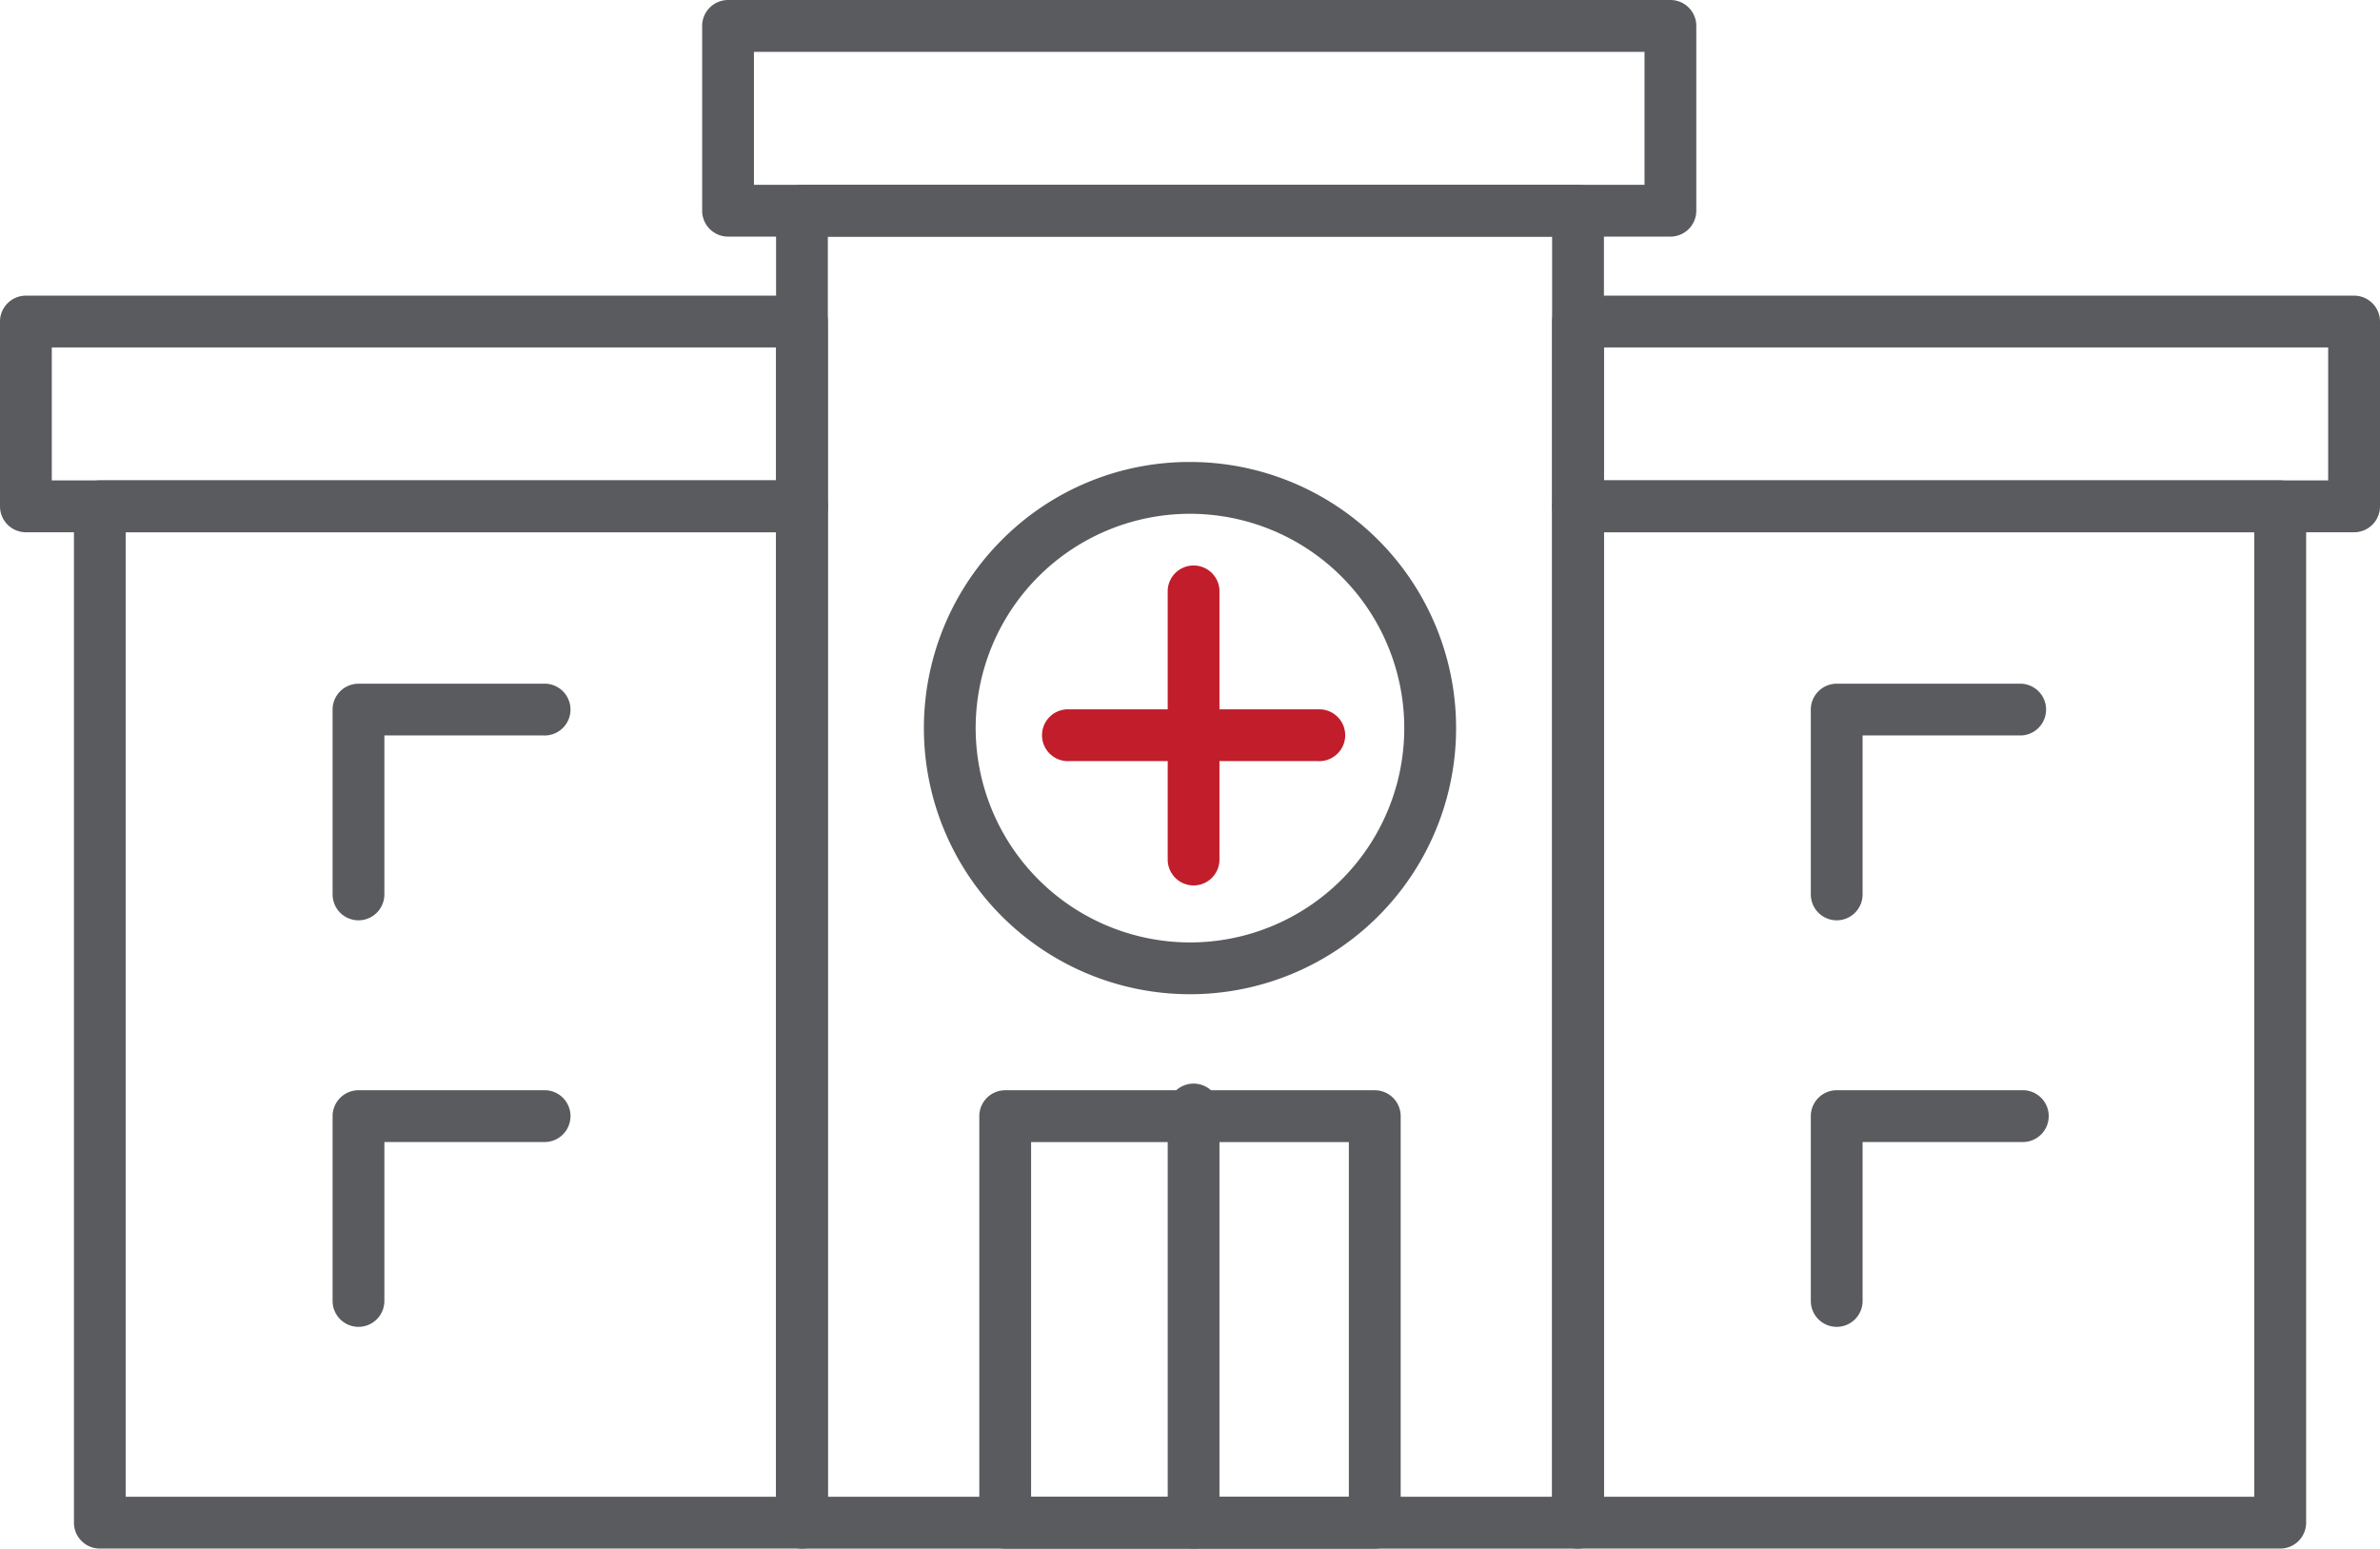
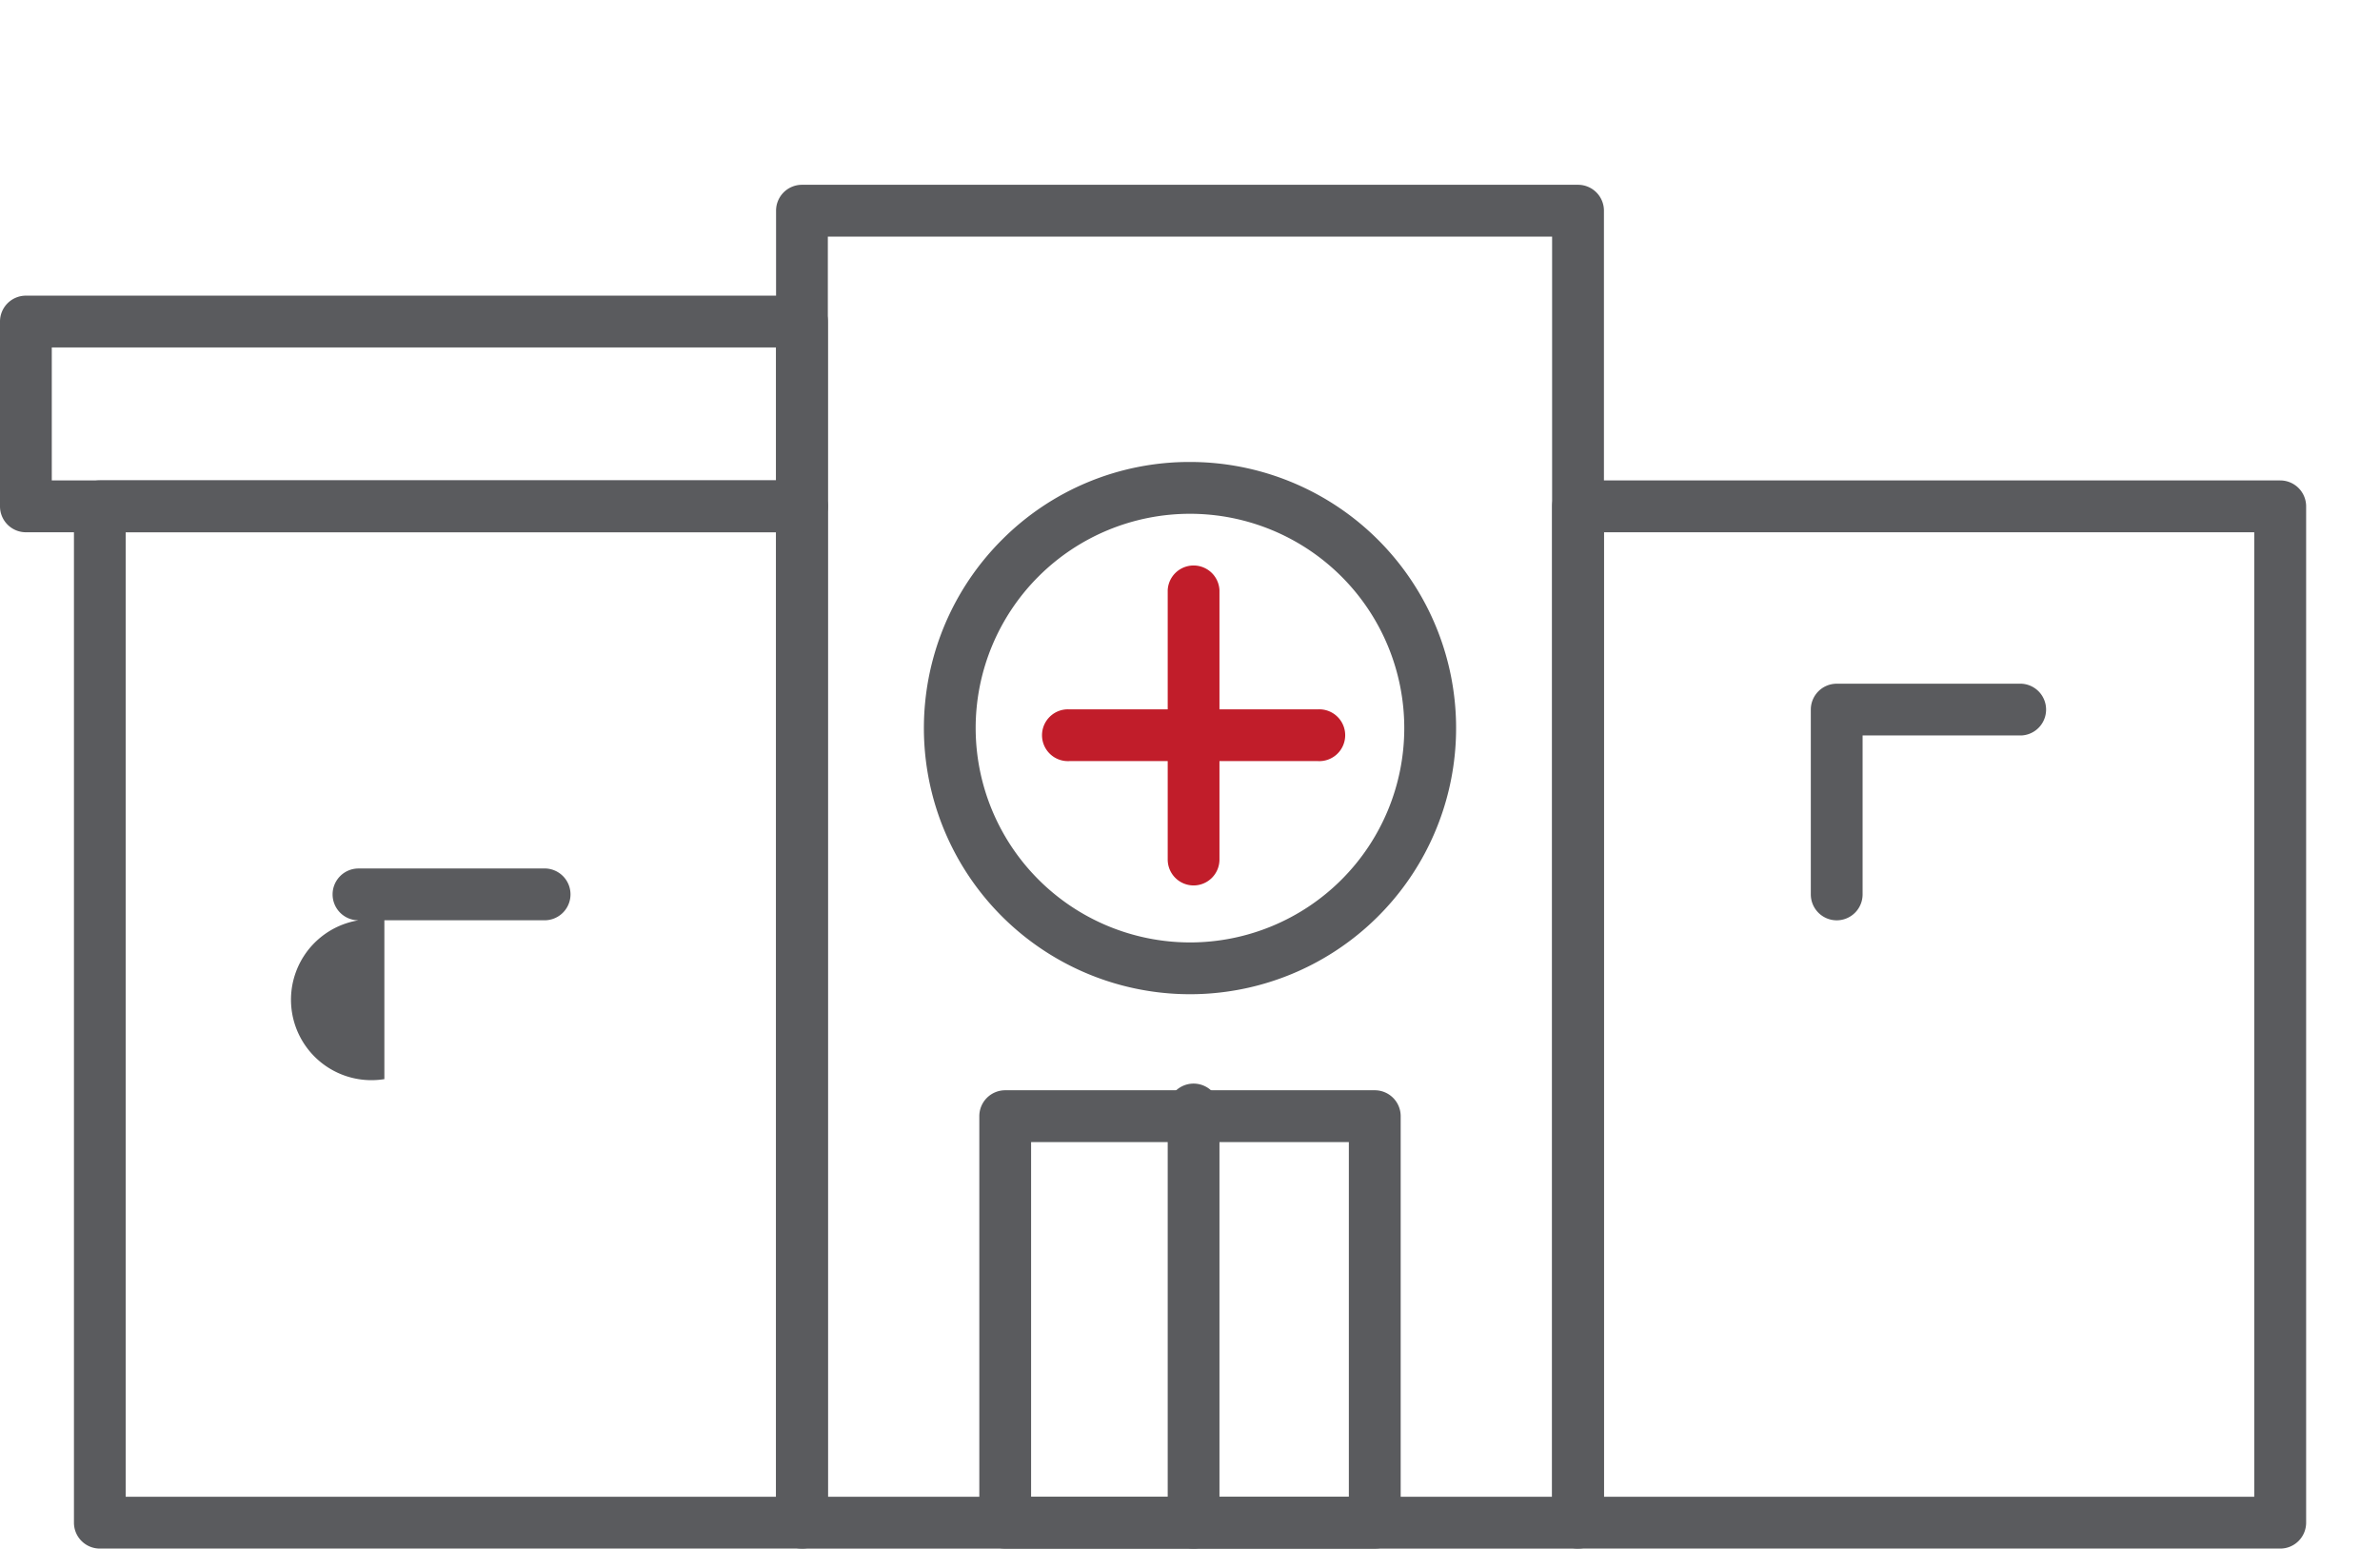
<svg xmlns="http://www.w3.org/2000/svg" width="142.574" height="92.763" viewBox="0 0 142.574 92.763">
  <g id="Design-B2---v2_Icon" data-name="Design-B2---v2 Icon" transform="translate(0 0)">
    <path id="Stroke-8" d="M466.45,340.041a1.552,1.552,0,0,1-1.552-1.552V327.42a1.552,1.552,0,0,1,1.552-1.552h11.069a1.552,1.552,0,0,1,0,3.1H468v9.517A1.552,1.552,0,0,1,466.45,340.041Z" transform="translate(-356.421 -284.913)" fill="#5a5b5e" />
-     <path id="Stroke-9" d="M466.45,362.041a1.552,1.552,0,0,1-1.552-1.552V349.42a1.552,1.552,0,0,1,1.552-1.552h11.069a1.552,1.552,0,1,1,0,3.1H468v9.517A1.552,1.552,0,0,1,466.45,362.041Z" transform="translate(-356.421 -282.561)" fill="#5a5b5e" />
    <path id="Stroke-10" d="M456.94,380.562H410.45a1.552,1.552,0,0,1-1.552-1.552V300.42a1.552,1.552,0,0,1,1.552-1.552h46.49a1.552,1.552,0,0,1,1.552,1.552v78.59A1.552,1.552,0,0,1,456.94,380.562ZM412,377.458h43.387V301.972H412Z" transform="translate(-362.408 -287.799)" fill="#5a5b5e" />
-     <path id="Stroke-12" d="M462.9,303.041H406.45a1.552,1.552,0,0,1-1.552-1.552V290.42a1.552,1.552,0,0,1,1.552-1.552H462.9a1.552,1.552,0,0,1,1.552,1.552v11.069A1.552,1.552,0,0,1,462.9,303.041Zm-54.9-3.1H461.35v-7.966H408Z" transform="translate(-362.835 -288.868)" fill="#5a5b5e" />
    <g id="Group-13" transform="translate(0 17.71)">
      <path id="Stroke-10-2" data-name="Stroke-10" d="M414.512,378.851H372.45A1.552,1.552,0,0,1,370.9,377.3V316.42a1.552,1.552,0,0,1,1.552-1.552h42.062a1.552,1.552,0,0,1,1.552,1.552V377.3A1.552,1.552,0,0,1,414.512,378.851ZM374,375.748h38.959V317.972H374Z" transform="translate(-366.47 -303.799)" fill="#5a5b5e" />
      <path id="Stroke-12-2" data-name="Stroke-12" d="M414.94,319.041H368.45a1.552,1.552,0,0,1-1.552-1.552V306.42a1.552,1.552,0,0,1,1.552-1.552h46.49a1.552,1.552,0,0,1,1.552,1.552v11.069A1.552,1.552,0,0,1,414.94,319.041ZM370,315.937h43.387v-7.966H370Z" transform="translate(-366.898 -304.868)" fill="#5a5b5e" />
    </g>
    <g id="Group-13-Copy" transform="translate(92.98 17.71)">
      <path id="Stroke-10-3" data-name="Stroke-10" d="M494.512,378.851H452.45A1.552,1.552,0,0,1,450.9,377.3V316.42a1.552,1.552,0,0,1,1.552-1.552h42.063a1.552,1.552,0,0,1,1.552,1.552V377.3A1.552,1.552,0,0,1,494.512,378.851ZM454,375.748h38.959V317.972H454Z" transform="translate(-450.898 -303.799)" fill="#5a5b5e" />
-       <path id="Stroke-12-3" data-name="Stroke-12" d="M498.94,319.041H452.45a1.552,1.552,0,0,1-1.552-1.552V306.42a1.552,1.552,0,0,1,1.552-1.552h46.49a1.552,1.552,0,0,1,1.552,1.552v11.069A1.552,1.552,0,0,1,498.94,319.041ZM454,315.937h43.387v-7.966H454Z" transform="translate(-450.898 -304.868)" fill="#5a5b5e" />
    </g>
-     <path id="Stroke-14" d="M386.45,340.041a1.552,1.552,0,0,1-1.552-1.552V327.42a1.552,1.552,0,0,1,1.552-1.552h11.069a1.552,1.552,0,1,1,0,3.1H388v9.517A1.552,1.552,0,0,1,386.45,340.041Z" transform="translate(-364.974 -284.913)" fill="#5a5b5e" />
-     <path id="Stroke-15" d="M386.45,362.041a1.552,1.552,0,0,1-1.552-1.552V349.42a1.552,1.552,0,0,1,1.552-1.552h11.069a1.552,1.552,0,1,1,0,3.1H388v9.517A1.552,1.552,0,0,1,386.45,362.041Z" transform="translate(-364.974 -282.561)" fill="#5a5b5e" />
+     <path id="Stroke-14" d="M386.45,340.041a1.552,1.552,0,0,1-1.552-1.552a1.552,1.552,0,0,1,1.552-1.552h11.069a1.552,1.552,0,1,1,0,3.1H388v9.517A1.552,1.552,0,0,1,386.45,340.041Z" transform="translate(-364.974 -284.913)" fill="#5a5b5e" />
    <g id="Group-25" transform="translate(55.345 27.673)">
      <path id="Stroke-16" d="M432.84,313.868a15.941,15.941,0,1,1-11.272,4.669A15.837,15.837,0,0,1,432.84,313.868Zm0,28.78A12.838,12.838,0,1,0,420,329.81,12.853,12.853,0,0,0,432.84,342.648Z" transform="translate(-416.898 -313.868)" fill="#5a5b5e" />
      <path id="Stroke-18" d="M.3,17.992A1.552,1.552,0,0,1-1.25,16.44V.3a1.552,1.552,0,0,1,3.1,0V16.44A1.552,1.552,0,0,1,.3,17.992Z" transform="translate(15.857 7.374)" fill="#c11d2a" />
      <path id="Stroke-20" d="M15.2,1.854H.3a1.552,1.552,0,1,1,0-3.1H15.2a1.552,1.552,0,1,1,0,3.1Z" transform="translate(8.408 16.064)" fill="#c11d2a" />
      <path id="Stroke-22" d="M443.588,375.324H421.45a1.552,1.552,0,0,1-1.552-1.552V349.42a1.552,1.552,0,0,1,1.552-1.552h22.138a1.552,1.552,0,0,1,1.552,1.552v24.352A1.552,1.552,0,0,1,443.588,375.324ZM423,372.22h19.035V350.972H423Z" transform="translate(-416.577 -310.233)" fill="#5a5b5e" />
      <path id="Stroke-24" d="M.3,26.682A1.552,1.552,0,0,1-1.25,25.13V.3a1.552,1.552,0,0,1,3.1,0V25.13A1.552,1.552,0,0,1,.3,26.682Z" transform="translate(15.857 38.409)" fill="#5a5b5e" />
    </g>
  </g>
</svg>